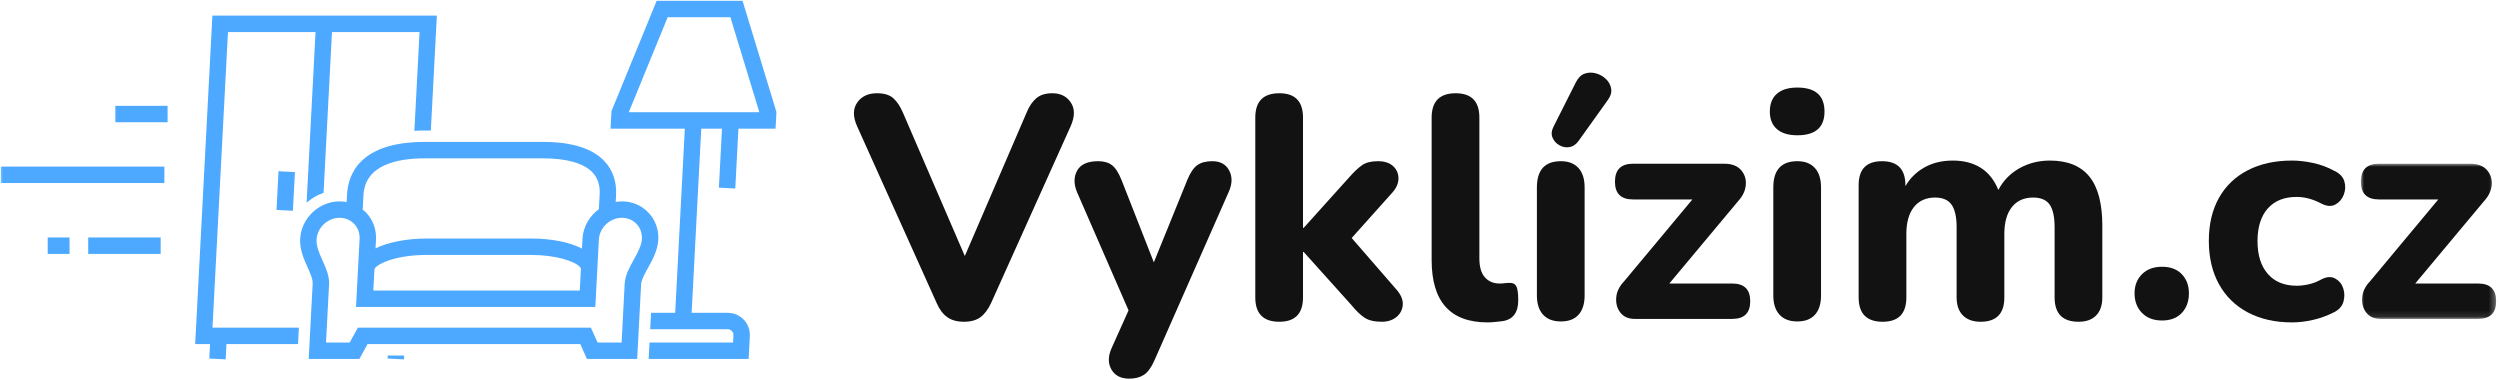
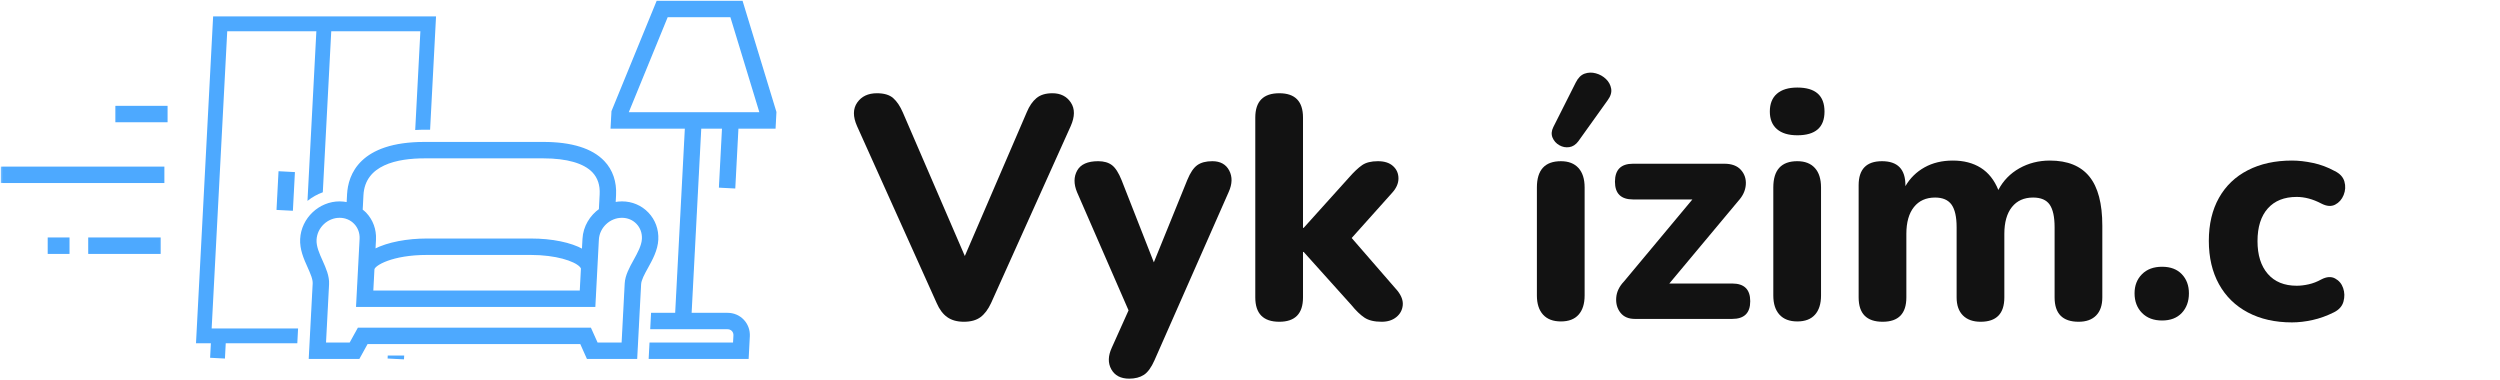
<svg xmlns="http://www.w3.org/2000/svg" xmlns:xlink="http://www.w3.org/1999/xlink" width="401px" height="61px" viewBox="0 0 401 61" version="1.1">
  <title>vyklizim-logo</title>
  <defs>
    <polygon id="path-1" points="0 0 21.698 0 21.698 24.892 0 24.892" />
    <polygon id="path-3" points="0 60.736 400.38 60.736 400.38 0 0 0" />
  </defs>
  <g id="Page-1" stroke="none" stroke-width="1" fill="none" fill-rule="evenodd">
    <g id="vyklizim-logo" transform="translate(0, -0)">
      <path d="M154.606,51.61 C153.524,51.61 152.636,51.364 151.944,50.874 C151.25,50.386 150.684,49.634 150.246,48.618 L137.47,20.23 C136.794,18.708 136.802,17.448 137.496,16.452 C138.188,15.456 139.244,14.956 140.664,14.956 C141.812,14.956 142.684,15.218 143.274,15.742 C143.866,16.266 144.382,17.034 144.82,18.048 L154.758,41.066 L164.694,17.998 C165.1,17.018 165.614,16.266 166.24,15.742 C166.866,15.218 167.718,14.956 168.8,14.956 C170.118,14.956 171.106,15.456 171.766,16.452 C172.426,17.448 172.416,18.708 171.74,20.23 L158.966,48.618 C158.492,49.634 157.926,50.386 157.268,50.874 C156.608,51.364 155.722,51.61 154.606,51.61" id="Fill-1" fill="#121212" />
      <path d="M181.12,60.736 C179.768,60.736 178.814,60.236 178.256,59.24 C177.698,58.242 177.724,57.086 178.332,55.768 L181.02,49.784 L172.756,30.824 C172.214,29.506 172.224,28.35 172.782,27.352 C173.338,26.356 174.462,25.856 176.152,25.856 C177.064,25.856 177.8,26.068 178.358,26.49 C178.914,26.912 179.43,27.716 179.904,28.898 L185.076,42.078 L190.45,28.848 C190.922,27.698 191.454,26.912 192.046,26.49 C192.636,26.068 193.44,25.856 194.454,25.856 C195.738,25.856 196.642,26.356 197.166,27.352 C197.69,28.35 197.664,29.49 197.09,30.774 L185.176,57.796 C184.668,58.944 184.102,59.722 183.478,60.128 C182.852,60.532 182.066,60.736 181.12,60.736" id="Fill-3" fill="#121212" />
      <path d="M205.2,51.61 C202.632,51.61 201.348,50.31 201.348,47.706 L201.348,18.86 C201.348,16.258 202.632,14.956 205.2,14.956 C207.736,14.956 209.002,16.258 209.002,18.86 L209.002,36.554 L209.104,36.554 L216.454,28.392 C217.198,27.546 217.874,26.912 218.484,26.49 C219.092,26.068 219.936,25.856 221.018,25.856 C222.066,25.856 222.876,26.118 223.45,26.642 C224.026,27.166 224.314,27.826 224.314,28.618 C224.314,29.414 223.974,30.184 223.3,30.926 L216.81,38.176 L224.16,46.642 C224.802,47.452 225.082,48.238 224.998,49 C224.912,49.76 224.566,50.386 223.958,50.874 C223.35,51.364 222.572,51.61 221.626,51.61 C220.444,51.61 219.522,51.39 218.864,50.95 C218.204,50.512 217.502,49.836 216.76,48.924 L209.104,40.406 L209.002,40.406 L209.002,47.706 C209.002,50.31 207.736,51.61 205.2,51.61" id="Fill-5" fill="#121212" />
-       <path d="M238.61,51.712 C232.628,51.712 229.636,48.384 229.636,41.724 L229.636,18.86 C229.636,16.258 230.92,14.958 233.488,14.958 C236.024,14.958 237.292,16.258 237.292,18.86 L237.292,41.42 C237.292,42.806 237.588,43.828 238.178,44.488 C238.77,45.146 239.556,45.476 240.536,45.476 C240.806,45.476 241.068,45.46 241.322,45.426 C241.576,45.392 241.82,45.376 242.058,45.376 C242.598,45.342 242.978,45.51 243.198,45.882 C243.418,46.254 243.526,47.014 243.526,48.164 C243.526,50.124 242.698,51.238 241.044,51.508 C240.704,51.542 240.316,51.586 239.878,51.636 C239.438,51.686 239.016,51.712 238.61,51.712" id="Fill-7" fill="#121212" />
      <path d="M253.16,22.663 C252.754,23.205 252.272,23.517 251.714,23.601 C251.158,23.685 250.624,23.583 250.118,23.295 C249.612,23.009 249.246,22.605 249.028,22.079 C248.808,21.555 248.85,20.989 249.154,20.381 L252.754,13.233 C253.126,12.491 253.598,12.017 254.174,11.813 C254.748,11.611 255.348,11.593 255.974,11.763 C256.598,11.933 257.14,12.237 257.596,12.675 C258.052,13.115 258.33,13.631 258.432,14.221 C258.534,14.813 258.348,15.431 257.874,16.073 L253.16,22.663 Z M250.37,51.559 C249.12,51.559 248.166,51.197 247.506,50.469 C246.848,49.743 246.518,48.721 246.518,47.403 L246.518,30.065 C246.518,27.259 247.802,25.857 250.37,25.857 C251.588,25.857 252.526,26.219 253.186,26.947 C253.844,27.673 254.174,28.713 254.174,30.065 L254.174,47.403 C254.174,48.721 253.852,49.743 253.21,50.469 C252.568,51.197 251.62,51.559 250.37,51.559 L250.37,51.559 Z" id="Fill-9" fill="#121212" />
      <path d="M262.233,51.154 C261.219,51.154 260.449,50.824 259.927,50.166 C259.401,49.506 259.175,48.704 259.241,47.758 C259.309,46.812 259.733,45.932 260.509,45.12 L271.461,31.99 L261.929,31.99 C260.003,31.99 259.039,31.044 259.039,29.152 C259.039,27.226 260.003,26.262 261.929,26.262 L276.581,26.262 C277.763,26.262 278.649,26.592 279.241,27.25 C279.833,27.91 280.095,28.704 280.027,29.634 C279.959,30.564 279.555,31.434 278.811,32.244 L267.759,45.476 L277.849,45.476 C279.775,45.476 280.737,46.422 280.737,48.316 C280.737,50.208 279.775,51.154 277.849,51.154 L262.233,51.154 Z" id="Fill-11" fill="#121212" />
      <path d="M288.291,51.559 C287.041,51.559 286.085,51.195 285.427,50.469 C284.767,49.743 284.439,48.721 284.439,47.401 L284.439,30.063 C284.439,27.259 285.723,25.855 288.291,25.855 C289.507,25.855 290.447,26.219 291.105,26.945 C291.765,27.673 292.093,28.713 292.093,30.063 L292.093,47.401 C292.093,48.721 291.773,49.743 291.131,50.469 C290.489,51.195 289.541,51.559 288.291,51.559 M288.291,21.699 C286.873,21.699 285.783,21.369 285.021,20.711 C284.261,20.051 283.881,19.113 283.881,17.897 C283.881,16.647 284.261,15.691 285.021,15.033 C285.783,14.373 286.873,14.043 288.291,14.043 C291.199,14.043 292.651,15.329 292.651,17.897 C292.651,20.431 291.199,21.699 288.291,21.699" id="Fill-13" fill="#121212" />
      <path d="M301.978,51.61 C299.41,51.61 298.126,50.31 298.126,47.706 L298.126,29.71 C298.126,27.142 299.376,25.856 301.876,25.856 C304.378,25.856 305.628,27.142 305.628,29.71 L305.628,29.86 C306.372,28.576 307.394,27.572 308.696,26.844 C309.996,26.118 311.51,25.754 313.232,25.754 C314.99,25.754 316.486,26.144 317.72,26.92 C318.952,27.698 319.892,28.882 320.534,30.47 C321.31,28.984 322.434,27.826 323.904,26.996 C325.374,26.17 327.006,25.754 328.798,25.754 C331.636,25.754 333.748,26.61 335.134,28.316 C336.52,30.022 337.212,32.65 337.212,36.198 L337.212,47.706 C337.212,48.958 336.884,49.92 336.224,50.596 C335.564,51.272 334.628,51.61 333.41,51.61 C330.842,51.61 329.558,50.31 329.558,47.706 L329.558,36.452 C329.558,34.796 329.296,33.588 328.772,32.826 C328.248,32.068 327.36,31.686 326.11,31.686 C324.656,31.686 323.524,32.194 322.714,33.208 C321.902,34.222 321.496,35.658 321.496,37.516 L321.496,47.706 C321.496,50.31 320.228,51.61 317.694,51.61 C316.478,51.61 315.53,51.272 314.854,50.596 C314.18,49.92 313.842,48.958 313.842,47.706 L313.842,36.452 C313.842,34.796 313.57,33.588 313.03,32.826 C312.488,32.068 311.61,31.686 310.394,31.686 C308.94,31.686 307.808,32.194 306.998,33.208 C306.186,34.222 305.78,35.658 305.78,37.516 L305.78,47.706 C305.78,50.31 304.514,51.61 301.978,51.61" id="Fill-15" fill="#121212" />
      <path d="M346.795,51.408 C345.443,51.408 344.369,51.002 343.575,50.192 C342.781,49.38 342.383,48.332 342.383,47.048 C342.383,45.798 342.781,44.776 343.575,43.98 C344.369,43.186 345.443,42.788 346.795,42.788 C348.147,42.788 349.203,43.186 349.963,43.98 C350.723,44.776 351.103,45.798 351.103,47.048 C351.103,48.332 350.723,49.38 349.963,50.192 C349.203,51.002 348.147,51.408 346.795,51.408" id="Fill-17" fill="#121212" />
      <path d="M367.63,51.712 C364.926,51.712 362.568,51.18 360.558,50.116 C358.546,49.05 357.002,47.538 355.92,45.578 C354.838,43.618 354.296,41.302 354.296,38.632 C354.296,35.962 354.838,33.664 355.92,31.738 C357.002,29.81 358.546,28.334 360.558,27.302 C362.568,26.27 364.926,25.754 367.63,25.754 C368.678,25.754 369.802,25.882 371.002,26.136 C372.202,26.388 373.36,26.82 374.474,27.428 C375.318,27.834 375.842,28.4 376.046,29.128 C376.25,29.854 376.206,30.572 375.92,31.282 C375.632,31.992 375.176,32.506 374.55,32.828 C373.924,33.15 373.19,33.09 372.344,32.65 C370.994,31.94 369.674,31.586 368.39,31.586 C366.396,31.586 364.85,32.202 363.752,33.436 C362.654,34.67 362.104,36.42 362.104,38.682 C362.104,40.914 362.654,42.662 363.752,43.93 C364.85,45.198 366.396,45.832 368.39,45.832 C369,45.832 369.64,45.754 370.318,45.602 C370.994,45.452 371.67,45.19 372.344,44.818 C373.19,44.378 373.924,44.328 374.55,44.666 C375.176,45.004 375.606,45.518 375.842,46.212 C376.08,46.904 376.096,47.624 375.894,48.366 C375.692,49.11 375.184,49.684 374.374,50.09 C373.224,50.666 372.074,51.078 370.926,51.332 C369.776,51.586 368.678,51.712 367.63,51.712" id="Fill-19" fill="#121212" />
      <g id="Group-23" transform="translate(378.682, 26.262)">
        <mask id="mask-2" fill="white">
          <use xlink:href="#path-1" />
        </mask>
        <g id="Clip-22" />
-         <path d="M3.194,24.892 C2.18,24.892 1.41,24.562 0.888,23.904 C0.362,23.244 0.136,22.442 0.202,21.496 C0.27,20.55 0.694,19.67 1.47,18.858 L12.422,5.728 L2.89,5.728 C0.964,5.728 0,4.782 0,2.89 C0,0.964 0.964,0 2.89,0 L17.542,0 C18.724,0 19.61,0.33 20.202,0.988 C20.794,1.648 21.056,2.442 20.988,3.372 C20.92,4.302 20.516,5.172 19.772,5.982 L8.72,19.214 L18.81,19.214 C20.736,19.214 21.698,20.16 21.698,22.054 C21.698,23.946 20.736,24.892 18.81,24.892 L3.194,24.892 Z" id="Fill-21" fill="#121212" mask="url(#mask-2)" />
      </g>
      <path d="M33.95,52.683 L36.448,5.015 L50.744,5.015 L49.32,32.225 C50.054,31.629 50.88,31.165 51.778,30.843 L53.132,5.015 L67.428,5.015 L66.6,20.853 C67.188,20.817 67.702,20.807 68.102,20.807 L68.988,20.807 L69.94,2.633 L34.186,2.633 L31.438,55.065 L33.824,55.065 L33.702,57.387 L36.08,57.511 L36.208,55.065 L47.688,55.065 L47.812,52.683 L33.95,52.683 Z" id="Fill-24" fill="#4DA9FF" />
-       <path d="M33.95,52.683 L36.448,5.015 L50.744,5.015 L49.32,32.225 C50.054,31.629 50.88,31.165 51.778,30.843 L53.132,5.015 L67.428,5.015 L66.6,20.853 C67.188,20.817 67.702,20.807 68.102,20.807 L68.988,20.807 L69.94,2.633 L34.186,2.633 L31.438,55.065 L33.824,55.065 L33.702,57.387 L36.08,57.511 L36.208,55.065 L47.688,55.065 L47.812,52.683 L33.95,52.683 Z" id="Stroke-26" stroke="#4DA9FF" stroke-width="0.25" />
      <polygon id="Fill-28" fill="#4DA9FF" points="44.483 33.553 46.861 33.677 47.175 27.721 44.795 27.595" />
      <polygon id="Stroke-30" stroke="#4DA9FF" stroke-width="0.25" points="44.483 33.553 46.861 33.677 47.175 27.721 44.795 27.595" />
      <polygon id="Fill-32" fill="#4DA9FF" points="62.302 57.387 64.68 57.511 64.7 57.153 62.312 57.153" />
      <polygon id="Stroke-34" stroke="#4DA9FF" stroke-width="0.25" points="62.302 57.387 64.68 57.511 64.7 57.153 62.312 57.153" />
      <path d="M100.669,18.125 L107.013,2.633 L117.247,2.633 L121.969,18.125 L100.669,18.125 Z M117.821,30.105 L118.325,20.509 L124.281,20.509 L124.415,17.979 L119.013,0.251 L105.415,0.251 L98.203,17.861 L98.061,20.509 L109.979,20.509 L108.417,50.303 L104.549,50.303 L104.425,52.683 L116.699,52.683 C117.003,52.683 117.283,52.799 117.483,53.007 C117.683,53.219 117.785,53.505 117.767,53.813 L117.699,55.065 L104.301,55.065 L104.175,57.449 L119.963,57.449 L120.147,53.941 C120.197,52.971 119.865,52.061 119.211,51.367 C118.557,50.679 117.667,50.303 116.699,50.303 L110.805,50.303 L112.363,20.509 L115.937,20.509 L115.441,29.981 L117.821,30.105 Z" id="Fill-36" fill="#4DA9FF" />
      <path d="M100.669,18.125 L107.013,2.633 L117.247,2.633 L121.969,18.125 L100.669,18.125 Z M117.821,30.105 L118.325,20.509 L124.281,20.509 L124.415,17.979 L119.013,0.251 L105.415,0.251 L98.203,17.861 L98.061,20.509 L109.979,20.509 L108.417,50.303 L104.549,50.303 L104.425,52.683 L116.699,52.683 C117.003,52.683 117.283,52.799 117.483,53.007 C117.683,53.219 117.785,53.505 117.767,53.813 L117.699,55.065 L104.301,55.065 L104.175,57.449 L119.963,57.449 L120.147,53.941 C120.197,52.971 119.865,52.061 119.211,51.367 C118.557,50.679 117.667,50.303 116.699,50.303 L110.805,50.303 L112.363,20.509 L115.937,20.509 L115.441,29.981 L117.821,30.105 Z" id="Stroke-38" stroke="#4DA9FF" stroke-width="0.25" />
      <path d="M101.737,41.767 C101.077,42.959 100.395,44.195 100.327,45.469 L99.825,55.065 L95.771,55.065 L94.701,52.687 L64.931,52.687 L57.477,52.687 L56.163,55.065 L52.163,55.065 L52.657,45.595 C52.725,44.307 52.169,43.061 51.629,41.857 C51.117,40.723 50.591,39.547 50.651,38.443 C50.757,36.439 52.471,34.809 54.475,34.809 C55.417,34.809 56.281,35.171 56.907,35.831 C57.533,36.491 57.853,37.375 57.805,38.319 L57.237,49.107 L95.375,49.107 L95.933,38.443 C96.037,36.439 97.755,34.809 99.759,34.809 C100.699,34.809 101.565,35.171 102.191,35.831 C102.817,36.491 103.135,37.375 103.087,38.319 C103.029,39.433 102.371,40.621 101.737,41.767 L101.737,41.767 Z M93.305,43.087 L93.113,46.725 L59.749,46.725 L59.933,43.211 C59.971,42.481 62.921,40.767 68.465,40.767 L85.149,40.767 C89.149,40.767 92.171,41.745 93.089,42.711 C93.231,42.861 93.309,42.997 93.305,43.087 L93.305,43.087 Z M58.049,33.677 L58.173,31.295 C58.435,26.321 63.707,25.275 68.083,25.275 L87.151,25.275 C90.945,25.275 93.697,26.063 95.119,27.561 C95.987,28.477 96.391,29.691 96.311,31.171 L96.187,33.553 L96.255,33.557 C94.719,34.631 93.655,36.361 93.555,38.319 L93.461,40.073 C91.557,39.013 88.569,38.383 85.149,38.383 L68.465,38.383 C65.351,38.383 62.215,38.955 60.101,40.043 L60.183,38.443 C60.267,36.841 59.719,35.329 58.635,34.191 C58.453,33.997 58.243,33.841 58.041,33.677 L58.049,33.677 Z M103.919,34.191 C102.839,33.053 101.363,32.427 99.759,32.427 C99.375,32.427 98.995,32.469 98.625,32.539 L98.691,31.295 C98.803,29.167 98.165,27.309 96.847,25.921 C94.939,23.911 91.677,22.891 87.151,22.891 L68.083,22.891 C57.767,22.891 55.955,28.079 55.795,31.171 L55.721,32.561 C55.319,32.477 54.903,32.427 54.475,32.427 C51.225,32.427 48.441,35.069 48.271,38.319 C48.181,39.997 48.857,41.503 49.455,42.831 C49.897,43.823 50.315,44.755 50.279,45.469 L49.649,57.449 L57.567,57.449 L58.883,55.065 L67.193,55.065 L93.159,55.065 L94.225,57.449 L98.509,57.449 L102.087,57.449 L102.709,45.595 C102.747,44.867 103.269,43.921 103.823,42.921 C104.553,41.601 105.379,40.107 105.467,38.443 C105.551,36.841 105.001,35.329 103.919,34.191 L103.919,34.191 Z" id="Fill-40" fill="#4DA9FF" />
      <path d="M101.737,41.767 C101.077,42.959 100.395,44.195 100.327,45.469 L99.825,55.065 L95.771,55.065 L94.701,52.687 L64.931,52.687 L57.477,52.687 L56.163,55.065 L52.163,55.065 L52.657,45.595 C52.725,44.307 52.169,43.061 51.629,41.857 C51.117,40.723 50.591,39.547 50.651,38.443 C50.757,36.439 52.471,34.809 54.475,34.809 C55.417,34.809 56.281,35.171 56.907,35.831 C57.533,36.491 57.853,37.375 57.805,38.319 L57.237,49.107 L95.375,49.107 L95.933,38.443 C96.037,36.439 97.755,34.809 99.759,34.809 C100.699,34.809 101.565,35.171 102.191,35.831 C102.817,36.491 103.135,37.375 103.087,38.319 C103.029,39.433 102.371,40.621 101.737,41.767 Z M93.305,43.087 L93.113,46.725 L59.749,46.725 L59.933,43.211 C59.971,42.481 62.921,40.767 68.465,40.767 L85.149,40.767 C89.149,40.767 92.171,41.745 93.089,42.711 C93.231,42.861 93.309,42.997 93.305,43.087 Z M58.049,33.677 L58.173,31.295 C58.435,26.321 63.707,25.275 68.083,25.275 L87.151,25.275 C90.945,25.275 93.697,26.063 95.119,27.561 C95.987,28.477 96.391,29.691 96.311,31.171 L96.187,33.553 L96.255,33.557 C94.719,34.631 93.655,36.361 93.555,38.319 L93.461,40.073 C91.557,39.013 88.569,38.383 85.149,38.383 L68.465,38.383 C65.351,38.383 62.215,38.955 60.101,40.043 L60.183,38.443 C60.267,36.841 59.719,35.329 58.635,34.191 C58.453,33.997 58.243,33.841 58.041,33.677 L58.049,33.677 Z M103.919,34.191 C102.839,33.053 101.363,32.427 99.759,32.427 C99.375,32.427 98.995,32.469 98.625,32.539 L98.691,31.295 C98.803,29.167 98.165,27.309 96.847,25.921 C94.939,23.911 91.677,22.891 87.151,22.891 L68.083,22.891 C57.767,22.891 55.955,28.079 55.795,31.171 L55.721,32.561 C55.319,32.477 54.903,32.427 54.475,32.427 C51.225,32.427 48.441,35.069 48.271,38.319 C48.181,39.997 48.857,41.503 49.455,42.831 C49.897,43.823 50.315,44.755 50.279,45.469 L49.649,57.449 L57.567,57.449 L58.883,55.065 L67.193,55.065 L93.159,55.065 L94.225,57.449 L98.509,57.449 L102.087,57.449 L102.709,45.595 C102.747,44.867 103.269,43.921 103.823,42.921 C104.553,41.601 105.379,40.107 105.467,38.443 C105.551,36.841 105.001,35.329 103.919,34.191 Z" id="Stroke-42" stroke="#4DA9FF" stroke-width="0.25" />
      <mask id="mask-4" fill="white">
        <use xlink:href="#path-3" />
      </mask>
      <g id="Clip-45" />
      <polygon id="Fill-44" fill="#4DA9FF" mask="url(#mask-4)" points="0.25 29.232 26.242 29.232 26.242 26.848 0.25 26.848" />
      <polygon id="Stroke-46" stroke="#4DA9FF" stroke-width="0.25" mask="url(#mask-4)" points="0.25 29.232 26.242 29.232 26.242 26.848 0.25 26.848" />
      <polygon id="Fill-47" fill="#4DA9FF" mask="url(#mask-4)" points="14.274 40.602 25.646 40.602 25.646 38.214 14.274 38.214" />
      <polygon id="Stroke-48" stroke="#4DA9FF" stroke-width="0.25" mask="url(#mask-4)" points="14.274 40.602 25.646 40.602 25.646 38.214 14.274 38.214" />
      <polygon id="Fill-49" fill="#4DA9FF" mask="url(#mask-4)" points="7.776 40.602 11.026 40.602 11.026 38.214 7.776 38.214" />
      <polygon id="Stroke-50" stroke="#4DA9FF" stroke-width="0.25" mask="url(#mask-4)" points="7.776 40.602 11.026 40.602 11.026 38.214 7.776 38.214" />
      <polygon id="Fill-51" fill="#4DA9FF" mask="url(#mask-4)" points="18.63 19.484 26.754 19.484 26.754 17.102 18.63 17.102" />
      <polygon id="Stroke-52" stroke="#4DA9FF" stroke-width="0.25" mask="url(#mask-4)" points="18.63 19.484 26.754 19.484 26.754 17.102 18.63 17.102" />
    </g>
  </g>
</svg>